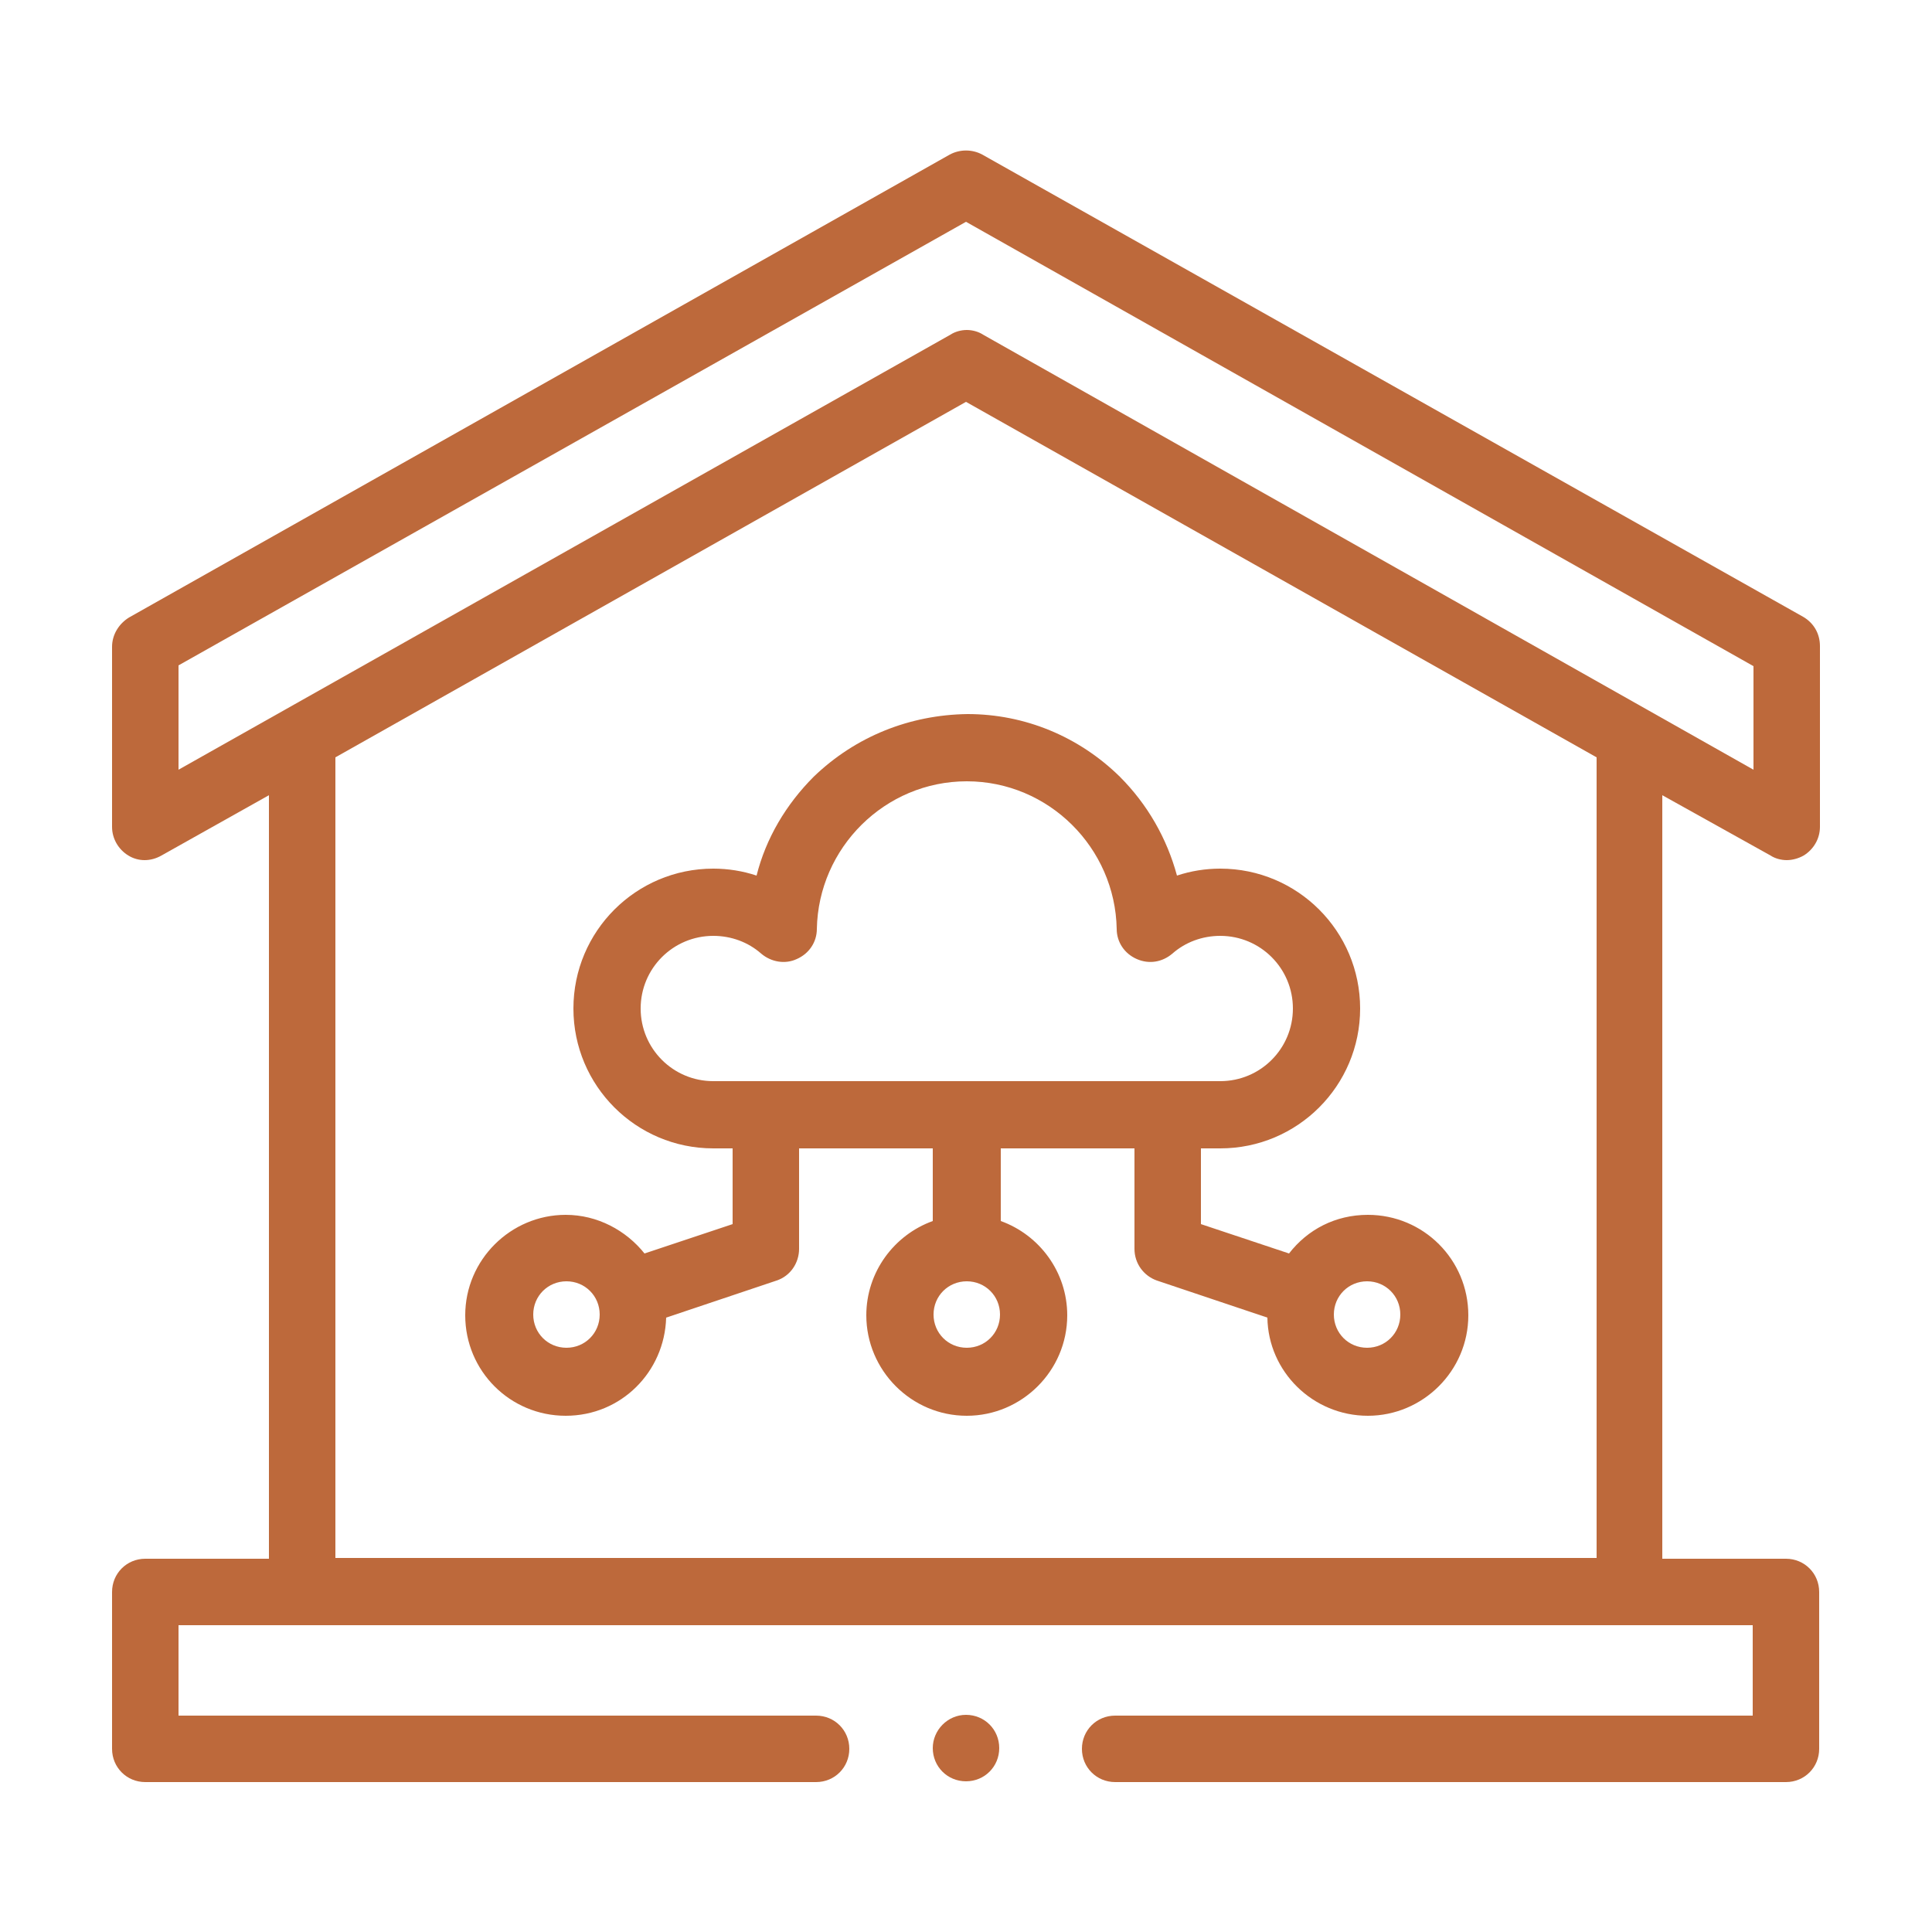
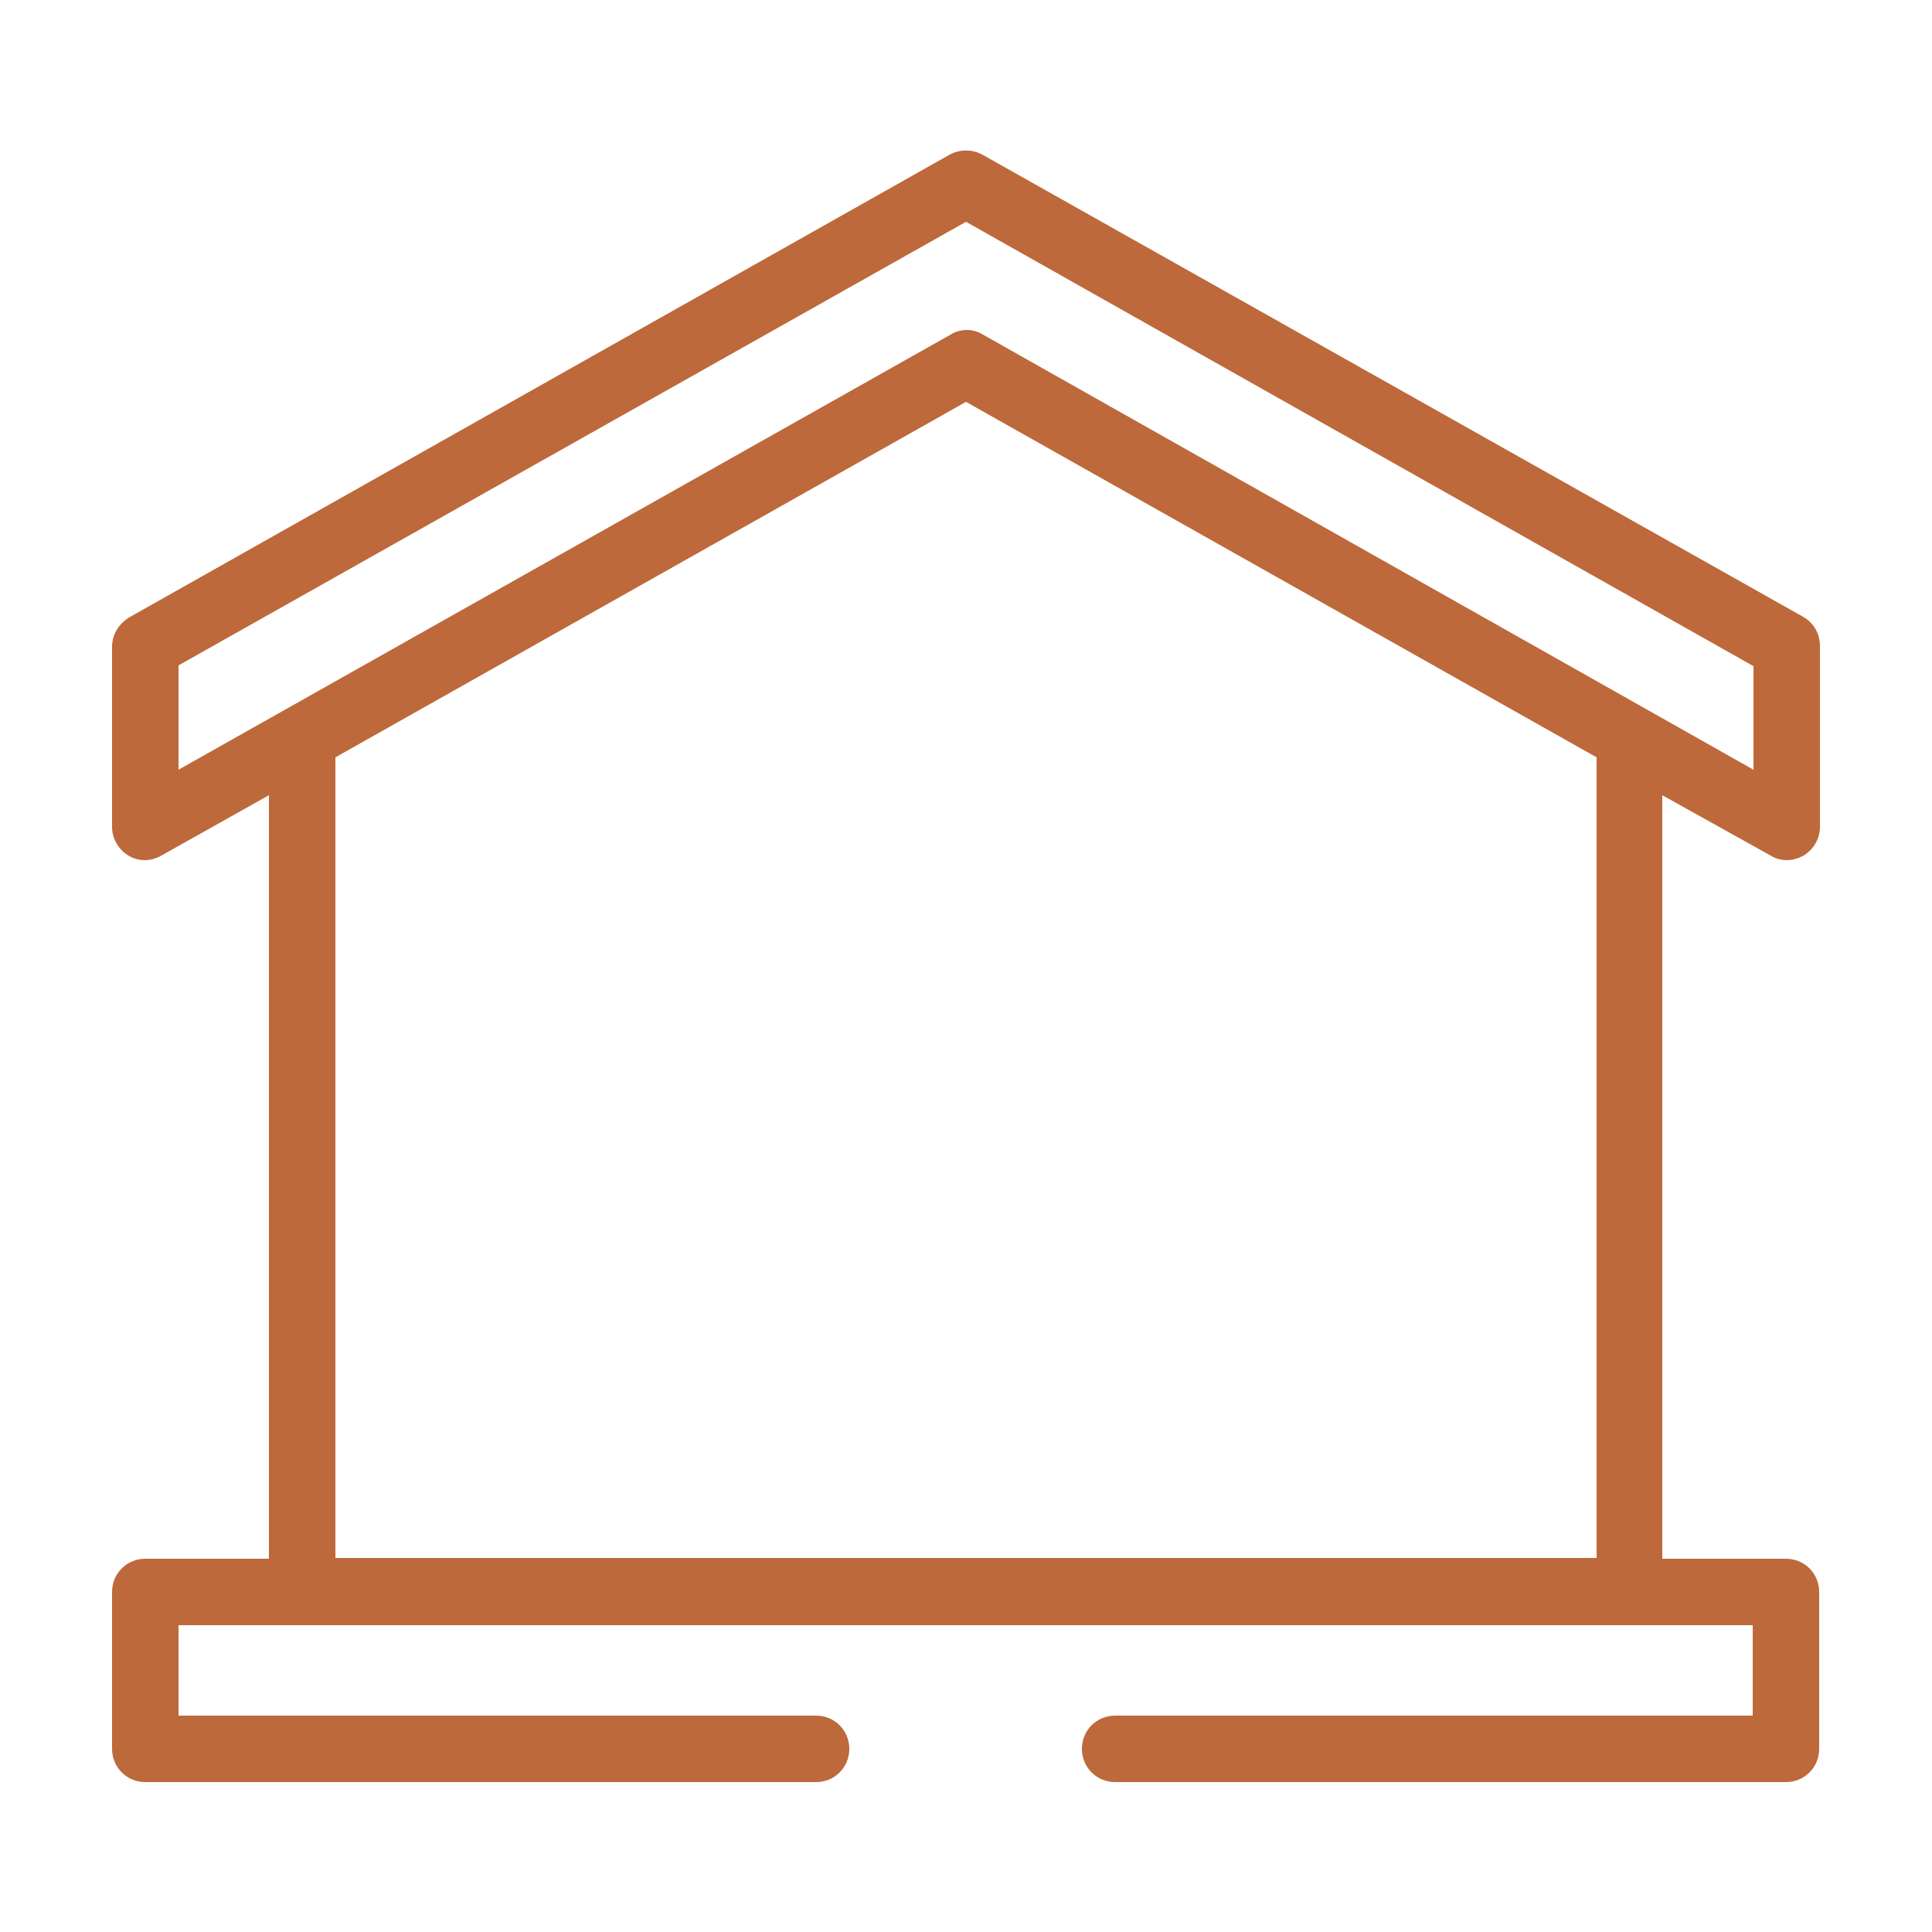
<svg xmlns="http://www.w3.org/2000/svg" version="1.1" id="Layer_2_1_" x="0px" y="0px" viewBox="0 0 250 250" style="enable-background:new 0 0 250 250;" xml:space="preserve">
  <style type="text/css">
	.st0{fill:#BD693B;}
</style>
  <g id="Layer_1-2">
    <path class="st0" d="M229.1,110.7c0.6,0.4,1.4,0.6,2.1,0.6c0.7,0,1.5-0.2,2.2-0.6c1.3-0.8,2.1-2.2,2.1-3.7V83.6   c0-1.6-0.8-3-2.2-3.8L127.1,20c-1.3-0.7-2.9-0.7-4.2,0L16.7,79.9c-1.3,0.8-2.2,2.2-2.2,3.8V107c0,1.5,0.8,2.9,2.1,3.7   c1.3,0.8,2.9,0.8,4.3,0l13.9-7.8v98.8h-16c-2.4,0-4.3,1.9-4.3,4.3v20.3c0,2.4,1.9,4.3,4.3,4.3h86.8c2.4,0,4.3-1.9,4.3-4.3   c0-2.4-1.9-4.3-4.3-4.3H23.1v-11.7h203.7v11.7h-82.5c-2.4,0-4.3,1.9-4.3,4.3c0,2.4,1.9,4.3,4.3,4.3h86.8c2.4,0,4.3-1.9,4.3-4.3   v-20.3c0-2.4-1.9-4.3-4.3-4.3h-16v-98.8L229.1,110.7L229.1,110.7z M23.1,86.1L125,28.7l101.9,57.5v13.4l-99.7-56.3   c-0.6-0.4-1.4-0.6-2.1-0.6s-1.5,0.2-2.1,0.6L23.1,99.6V86.1z M206.6,201.6H43.4V98L125,52l81.6,46V201.6z" />
-     <path class="st0" d="M125,221.9c2.4,0,4.3,1.9,4.3,4.3c0,2.4-1.9,4.3-4.3,4.3s-4.3-1.9-4.3-4.3C120.7,223.9,122.6,221.9,125,221.9" />
-     <path class="st0" d="M105.3,100.5c-3.6,3.6-6.2,8-7.4,12.8c-1.8-0.6-3.7-0.9-5.6-0.9c-10,0-18.1,8.1-18.1,18.1s8.1,18.1,18.1,18.1   h2.5v9.8l-11.4,3.8c-2.4-3-6.1-5-10.2-5c-7.1,0-13,5.8-13,13s5.8,13,13,13s12.8-5.7,13-12.7l14.3-4.8c1.8-0.6,2.9-2.3,2.9-4.1v-13   h17.3v9.4c-5,1.8-8.6,6.6-8.6,12.2c0,7.1,5.8,13,13,13c7.1,0,13-5.8,13-13c0-5.6-3.6-10.4-8.6-12.2v-9.4h17.3v13   c0,1.9,1.2,3.5,2.9,4.1l14.3,4.8c0.1,7,5.9,12.7,13,12.7c7.1,0,13-5.8,13-13s-5.8-13-13-13c-4.2,0-7.8,1.9-10.2,5l-11.4-3.8v-9.8   h2.5c10,0,18.1-8.1,18.1-18.1s-8.1-18.1-18.1-18.1c-1.9,0-3.8,0.3-5.6,0.9c-1.3-4.8-3.8-9.2-7.4-12.8c-5.3-5.2-12.3-8.1-19.7-8.1   C117.7,92.5,110.7,95.3,105.3,100.5 M73.3,174.4c-2.4,0-4.3-1.9-4.3-4.3c0-2.4,1.9-4.3,4.3-4.3c2.4,0,4.3,1.9,4.3,4.3   C77.6,172.5,75.7,174.4,73.3,174.4 M125.1,174.4c-2.4,0-4.3-1.9-4.3-4.3c0-2.4,1.9-4.3,4.3-4.3s4.3,1.9,4.3,4.3   C129.4,172.5,127.5,174.4,125.1,174.4 M176.9,165.8c2.4,0,4.3,1.9,4.3,4.3s-1.9,4.3-4.3,4.3c-2.4,0-4.3-1.9-4.3-4.3   S174.5,165.8,176.9,165.8 M144.5,120.2c0,1.7,1,3.2,2.6,3.9c1.6,0.7,3.3,0.4,4.6-0.7c1.7-1.5,3.9-2.3,6.2-2.3   c5.2,0,9.4,4.2,9.4,9.4c0,5.2-4.2,9.4-9.4,9.4H92.3c-5.2,0-9.4-4.2-9.4-9.4c0-5.2,4.2-9.4,9.4-9.4c2.3,0,4.5,0.8,6.2,2.3   c1.3,1.1,3.1,1.4,4.6,0.7c1.6-0.7,2.6-2.2,2.6-3.9c0.2-10.5,8.8-19.1,19.4-19.1C135.7,101.1,144.3,109.7,144.5,120.2" />
  </g>
</svg>